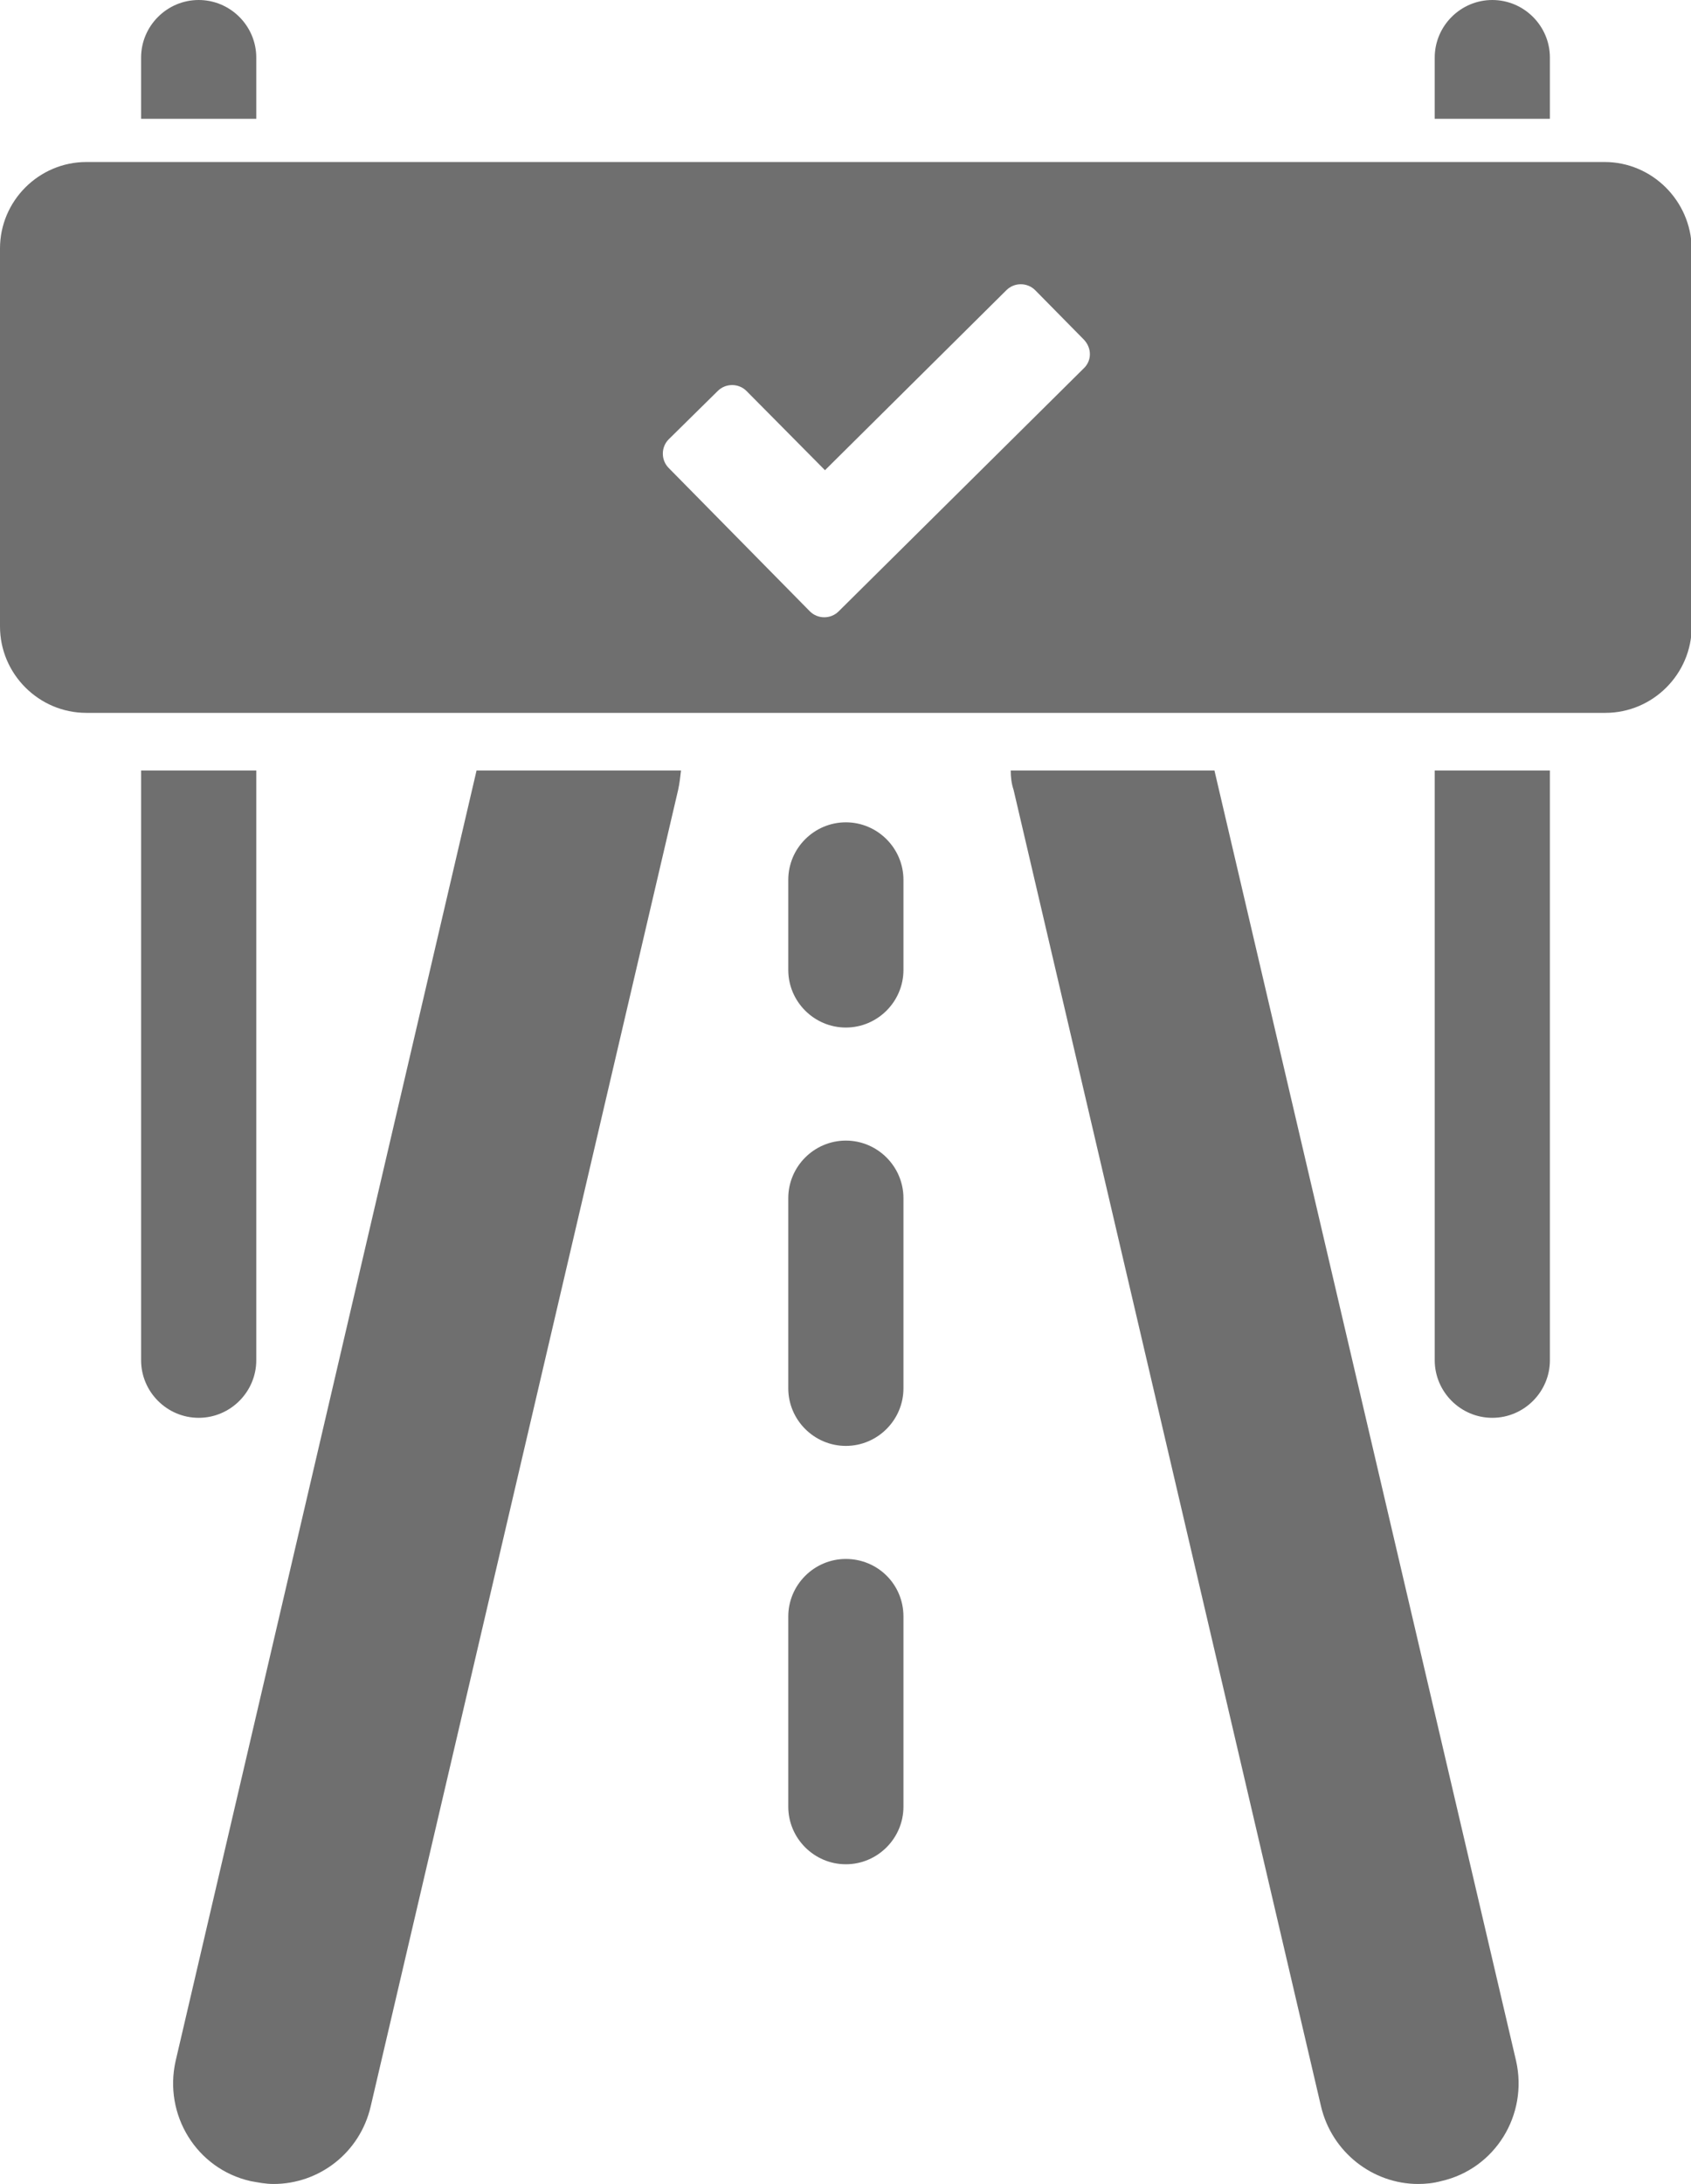
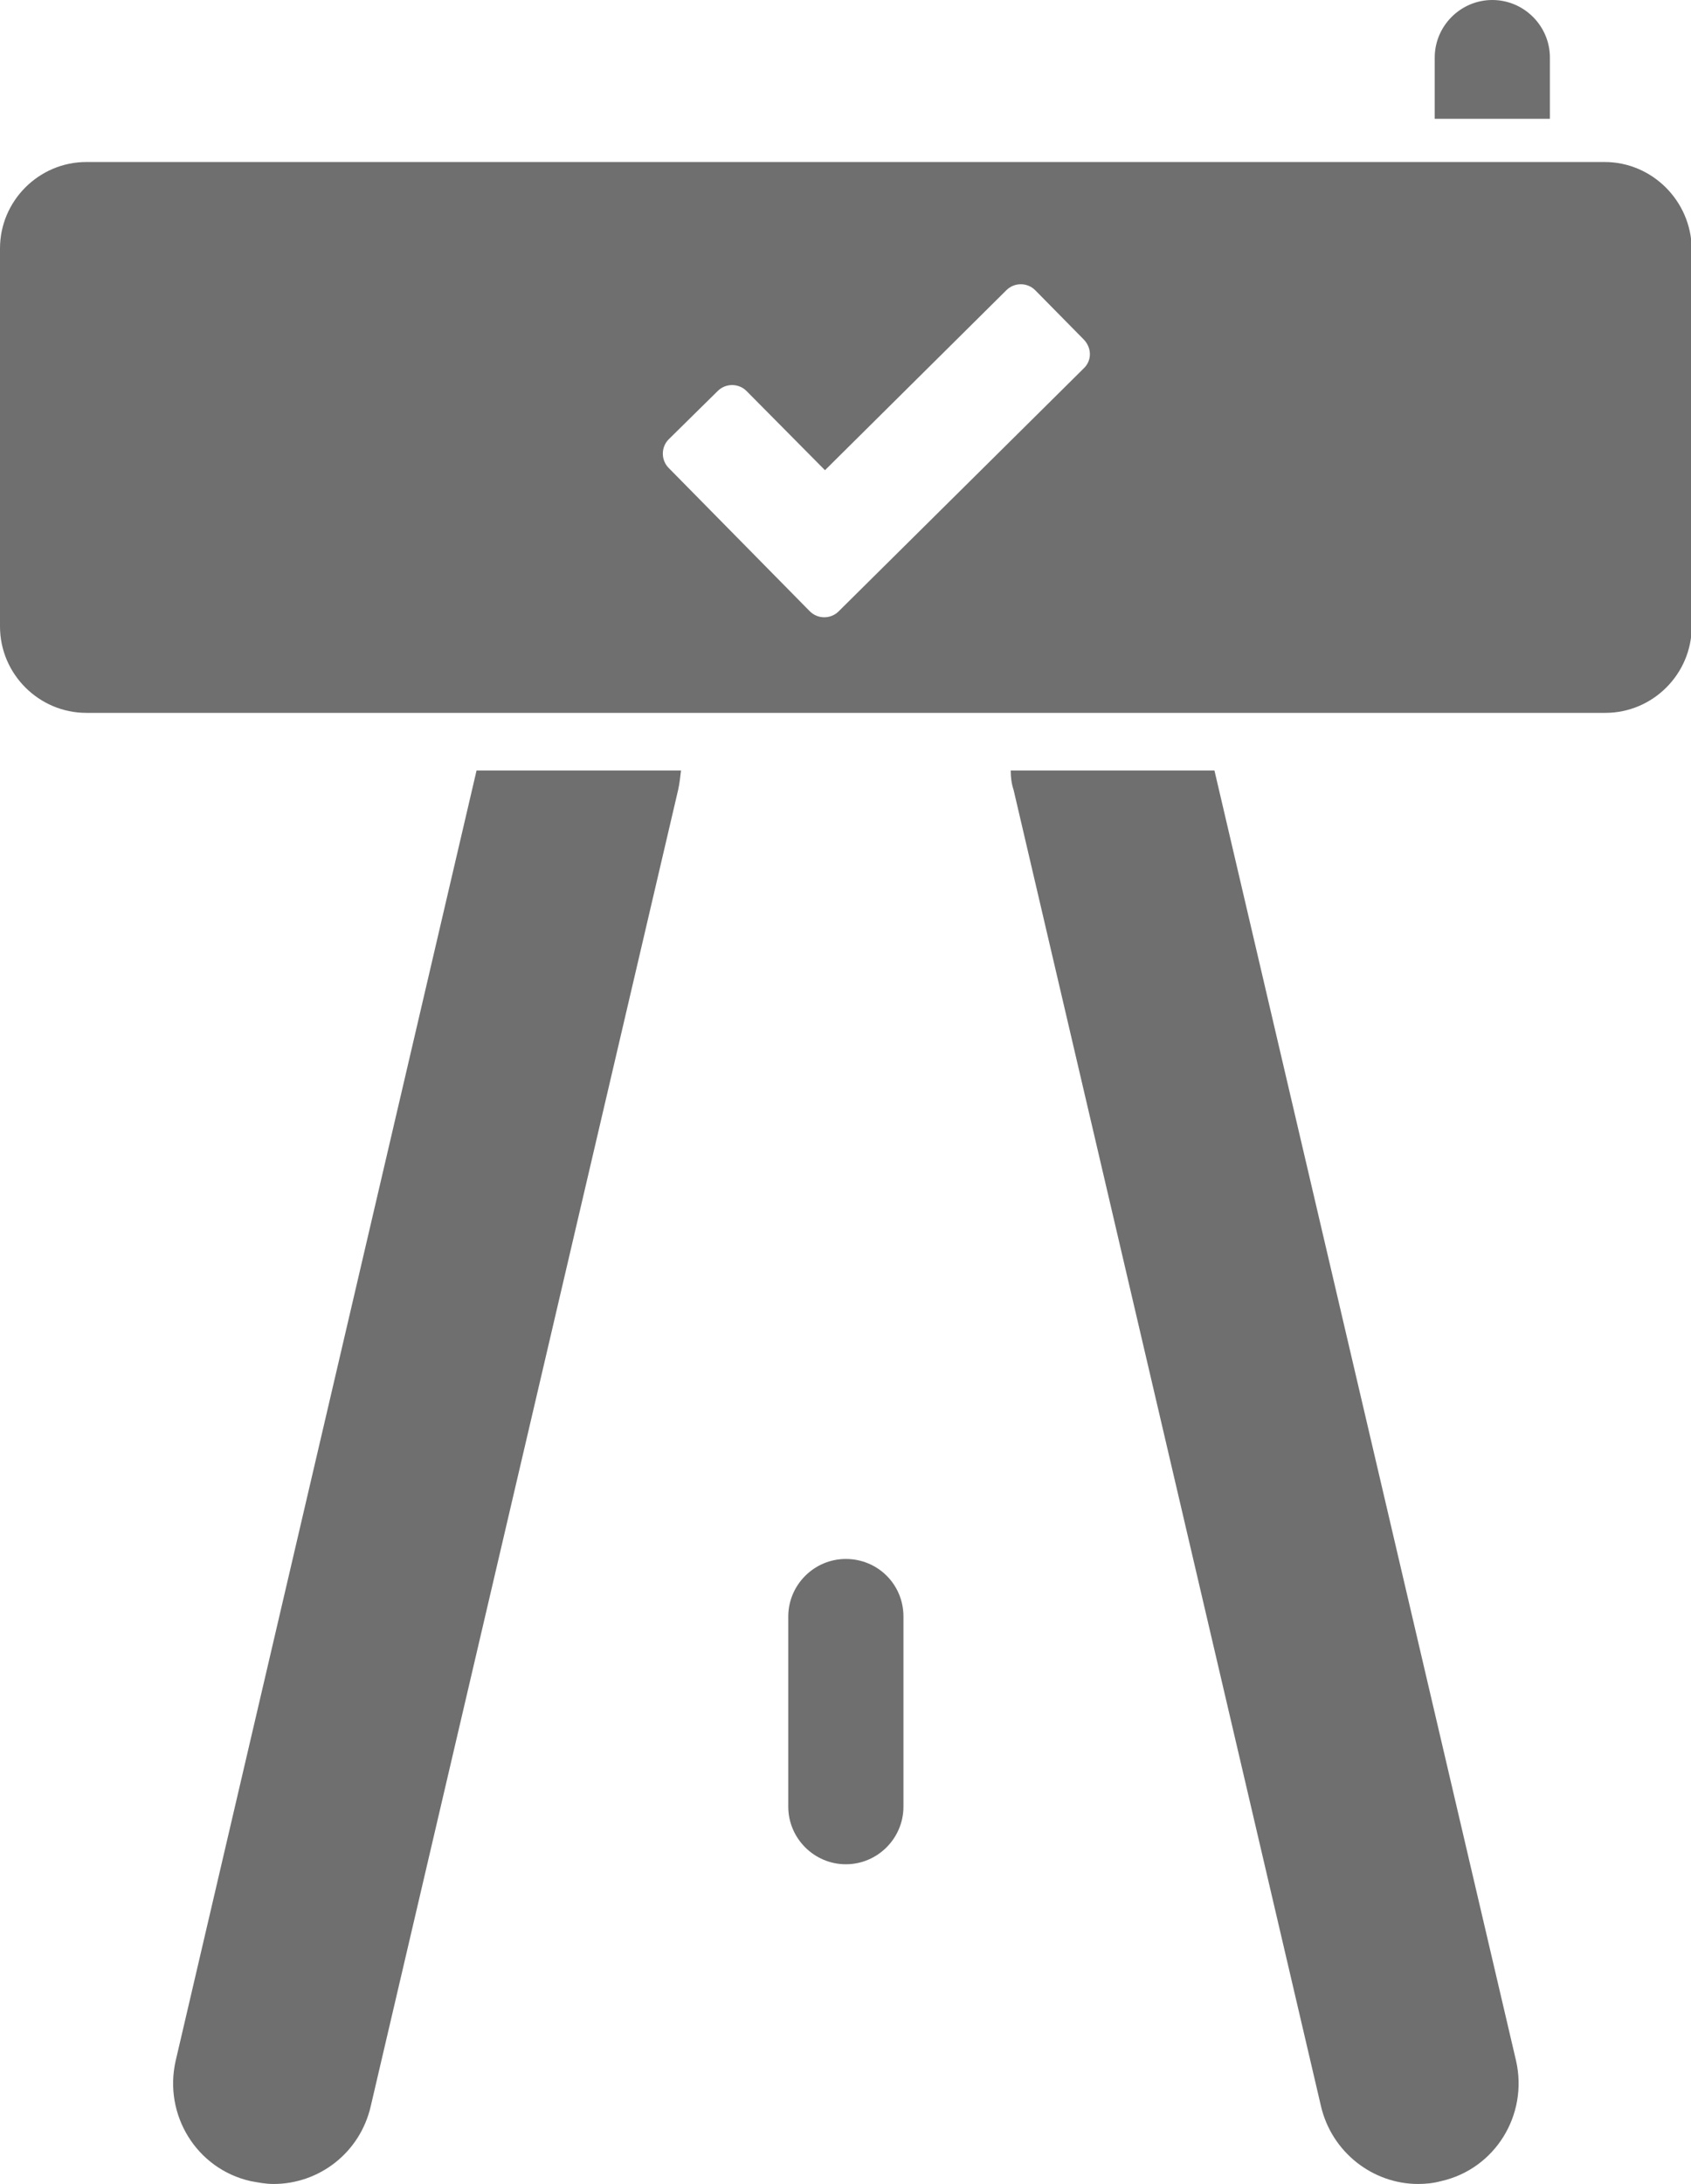
<svg xmlns="http://www.w3.org/2000/svg" version="1.1" baseProfile="basic" id="Ebene_1" x="0px" y="0px" viewBox="0 0 234.9 303.3" xml:space="preserve">
  <style type="text/css">
	.st0{fill:#6F6F6F;}
</style>
  <g>
-     <path class="st0" d="M117.5,114.2c-4.4,0-8,3.6-8,8v12.5c0,4.4,3.6,8,8,8c4.4,0,8-3.6,8-8v-12.5   C125.5,117.8,121.9,114.2,117.5,114.2z" />
    <path class="st0" d="M117.5,216.5c-4.4,0-8,3.6-8,8v26.4c0,4.4,3.6,8,8,8c4.4,0,8-3.6,8-8v-26.4C125.5,220,121.9,216.5,117.5,216.5   z" />
-     <path class="st0" d="M117.5,158.4c-4.4,0-8,3.6-8,8v26.4c0,4.4,3.6,8,8,8c4.4,0,8-3.6,8-8v-26.4C125.5,162,121.9,158.4,117.5,158.4   z" />
    <path class="st0" d="M24.4,286.2c-1.7,7.5,2.9,15,10.4,16.7c1.1,0.2,2.1,0.4,3.2,0.4c6.3,0,12-4.3,13.5-10.8l42.7-182.8   c0.2-0.9,0.3-1.8,0.4-2.7H66.2L24.4,286.2z" />
    <path class="st0" d="M168.7,107h-28.3c0,0.9,0.1,1.8,0.4,2.7l42.7,182.8c1.5,6.4,7.2,10.8,13.5,10.8c1,0,2.1-0.1,3.2-0.4   c7.5-1.7,12.1-9.2,10.4-16.7L168.7,107z" />
-     <path class="st0" d="M35.6,8c0-4.4-3.6-8-8-8s-8,3.6-8,8v8.5h16V8z" />
-     <path class="st0" d="M35.6,188.9V107h-16v81.9c0,4.4,3.6,8,8,8S35.6,193.3,35.6,188.9z" />
    <path class="st0" d="M222.9,22.5H12c-6.6,0-12,5.4-12,12V87c0,6.6,5.4,12,12,12h211c6.6,0,12-5.4,12-12V34.5   C234.9,27.9,229.5,22.5,222.9,22.5z M150.5,51.2l-34,33.7c-1.1,1.1-2.9,1.1-4,0L92.9,65c-1.1-1.1-1.1-2.9,0-4l6.8-6.7   c1.1-1.1,2.9-1.1,4,0l10.9,11l25.2-25c1.1-1.1,2.9-1.1,4,0l6.7,6.8C151.7,48.3,151.7,50.1,150.5,51.2z" />
    <path class="st0" d="M215.3,8c0-4.4-3.6-8-8-8c-4.4,0-8,3.6-8,8v8.5h16V8z" />
-     <path class="st0" d="M199.3,188.9c0,4.4,3.6,8,8,8c4.4,0,8-3.6,8-8V107h-16V188.9z" />
  </g>
</svg>